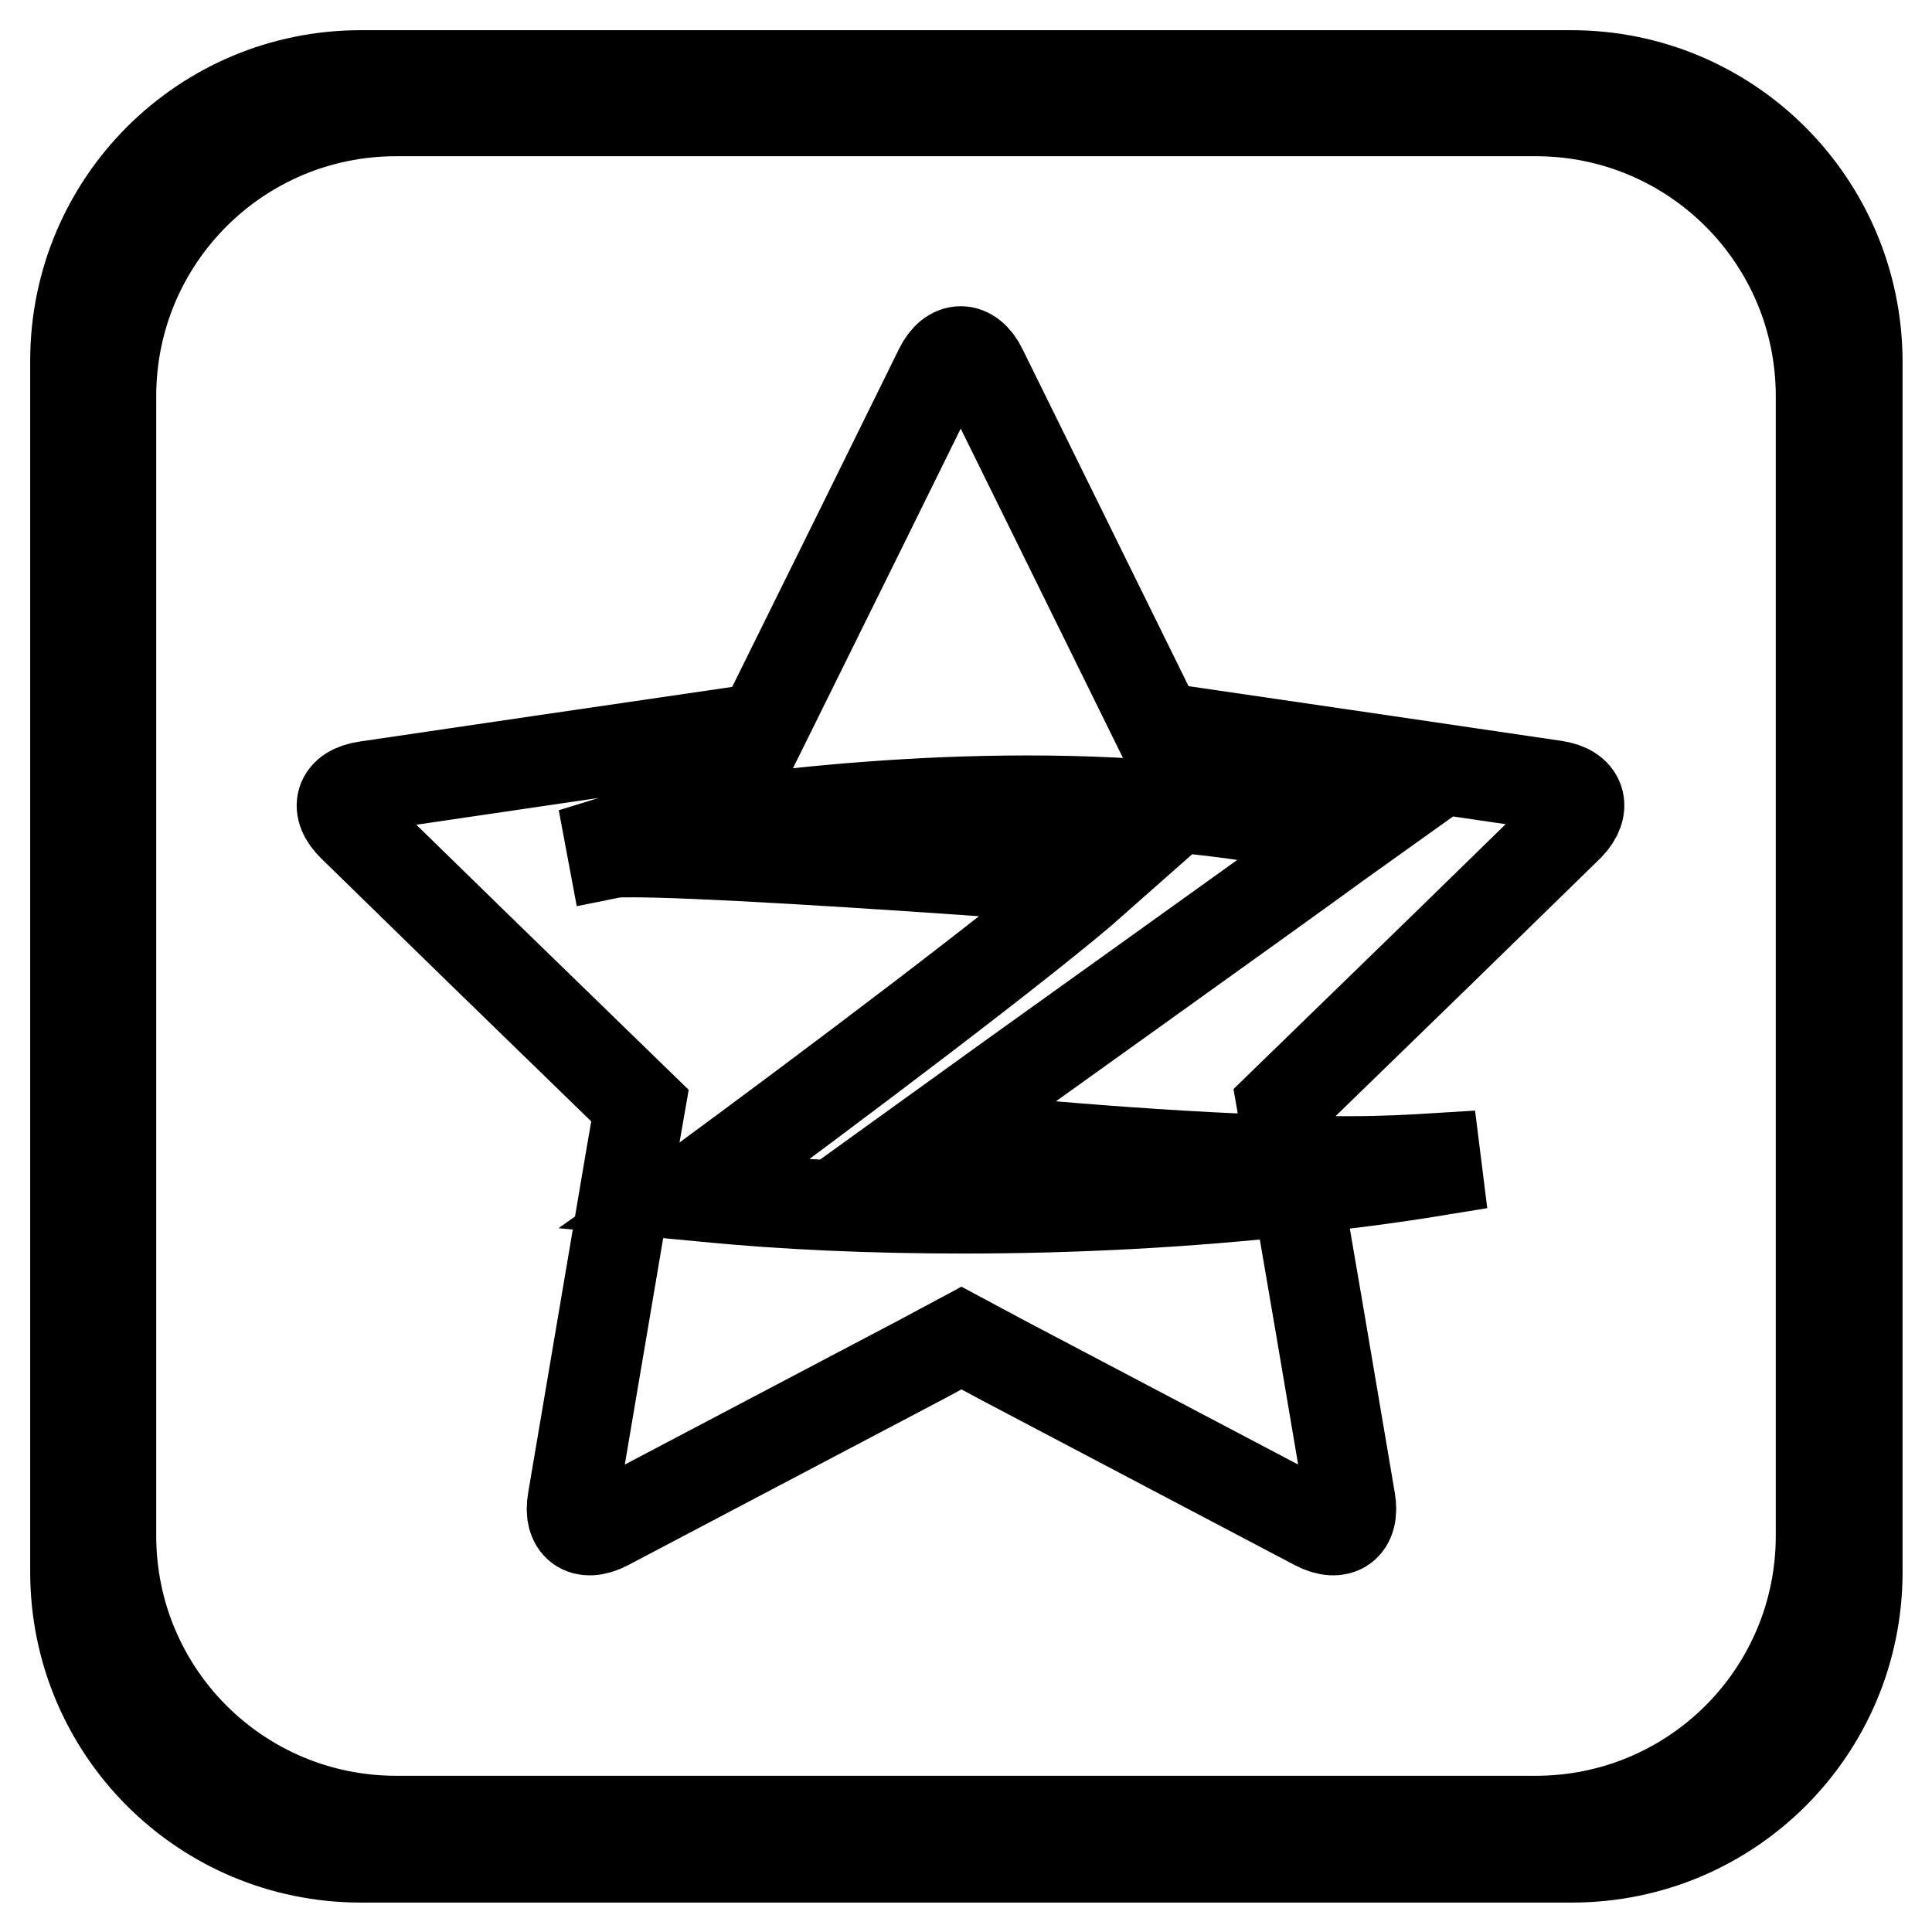
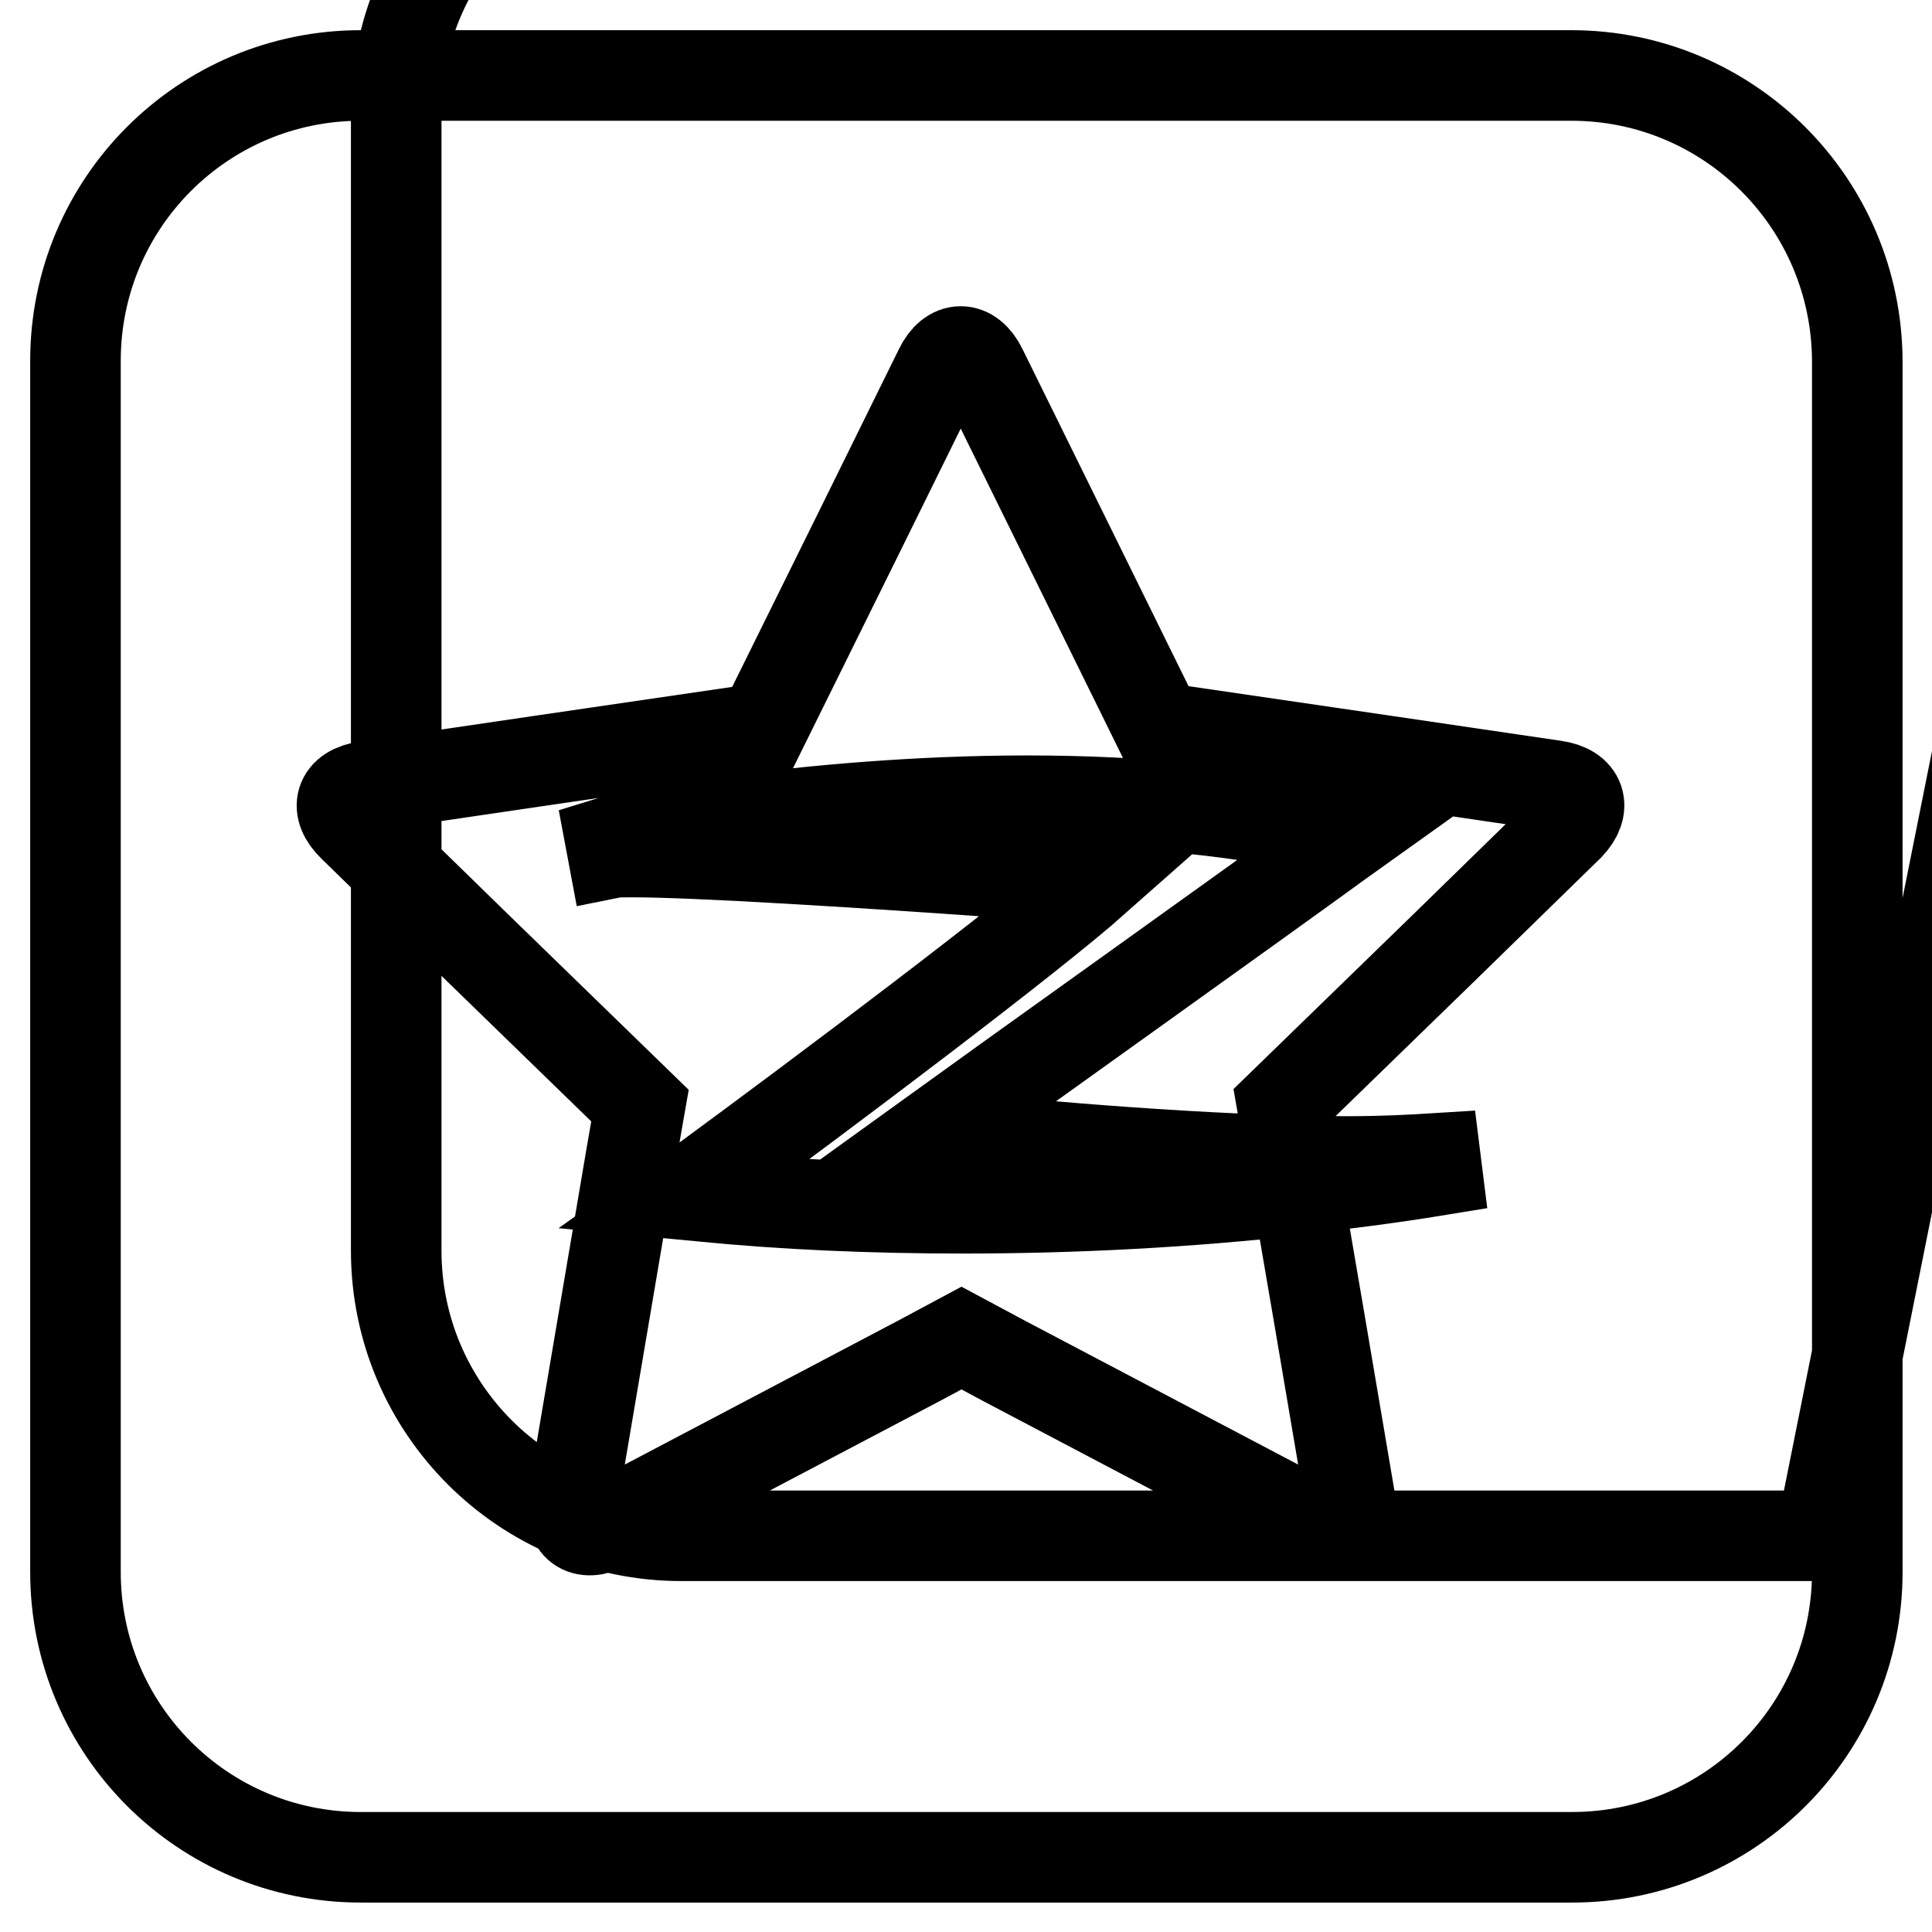
<svg xmlns="http://www.w3.org/2000/svg" version="1.1" x="0px" y="0px" viewBox="0 0 256 256" enable-background="new 0 0 256 256" xml:space="preserve">
  <g>
-     <path stroke-width="12" fill-opacity="0" stroke="#000000" d="M208.2,10H47.8C26.9,10,10,26.9,10,47.8v160.5c0,20.9,16.9,37.8,37.8,37.8h160.5 c20.9,0,37.8-16.9,37.8-37.8V47.8C246,26.9,229.1,10,208.2,10z M241.3,203.5c0,20.9-16.9,37.8-37.8,37.8h-151 c-20.9,0-37.8-16.9-37.8-37.8v-151c0-20.9,16.9-37.8,37.8-37.8h151c20.9,0,37.8,16.9,37.8,37.8L241.3,203.5L241.3,203.5z  M206,104.1l-23.1-3.4l-29.4-4.3l-13.1-26.6l-10.3-20.9c-1.5-3.1-4.1-3.1-5.6,0l-10.3,20.9L101,96.5l-29.4,4.3l-23.1,3.4 c-3.5,0.5-4.2,2.9-1.7,5.3l16.7,16.3l21.3,20.7l-1.1,6.3l-3.9,23l-3.9,23v0c-0.6,3.4,1.4,4.9,4.5,3.3c0,0,0,0,0,0l20.7-10.9 l20.7-10.9l5.6-3l5.6,3l20.7,10.9l20.7,10.9h0c3.1,1.6,5.1,0.1,4.5-3.3v0l-3.9-23l-3.1-18.1c-14.5,1.6-29.3,2.4-44.3,2.4 c-12.1,0-23.8-0.5-34.8-1.6l-2.1-0.2l1.7-1.2c17.3-12.7,44-32.8,52.8-40.6c-32.4-2.4-53.6-3.6-61.3-3.6c-1.3,0-2.2,0-2.7,0.1 l-0.3-1.6c0.3-0.1,25.8-5.3,55.2-5.3c15.3,0,29.1,1.4,40.9,4.2l1.7,0.4l-1.4,1c-8.9,6.5-45.6,32.7-53.9,38.7 c6.7,0.7,28.6,2.9,47.8,3.4l-0.2-1.1l-1.1-6.3l21.3-20.7l16.7-16.3C210.2,107,209.5,104.6,206,104.1z M190.4,155.1l-0.2-1.6 c-3.2,0.2-7,0.4-11.4,0.4c-2.5,0-5.2,0-7.8-0.1l0.7,3.8C178,156.9,184.3,156.1,190.4,155.1z" />
+     <path stroke-width="12" fill-opacity="0" stroke="#000000" d="M208.2,10H47.8C26.9,10,10,26.9,10,47.8v160.5c0,20.9,16.9,37.8,37.8,37.8h160.5 c20.9,0,37.8-16.9,37.8-37.8V47.8C246,26.9,229.1,10,208.2,10z M241.3,203.5h-151 c-20.9,0-37.8-16.9-37.8-37.8v-151c0-20.9,16.9-37.8,37.8-37.8h151c20.9,0,37.8,16.9,37.8,37.8L241.3,203.5L241.3,203.5z  M206,104.1l-23.1-3.4l-29.4-4.3l-13.1-26.6l-10.3-20.9c-1.5-3.1-4.1-3.1-5.6,0l-10.3,20.9L101,96.5l-29.4,4.3l-23.1,3.4 c-3.5,0.5-4.2,2.9-1.7,5.3l16.7,16.3l21.3,20.7l-1.1,6.3l-3.9,23l-3.9,23v0c-0.6,3.4,1.4,4.9,4.5,3.3c0,0,0,0,0,0l20.7-10.9 l20.7-10.9l5.6-3l5.6,3l20.7,10.9l20.7,10.9h0c3.1,1.6,5.1,0.1,4.5-3.3v0l-3.9-23l-3.1-18.1c-14.5,1.6-29.3,2.4-44.3,2.4 c-12.1,0-23.8-0.5-34.8-1.6l-2.1-0.2l1.7-1.2c17.3-12.7,44-32.8,52.8-40.6c-32.4-2.4-53.6-3.6-61.3-3.6c-1.3,0-2.2,0-2.7,0.1 l-0.3-1.6c0.3-0.1,25.8-5.3,55.2-5.3c15.3,0,29.1,1.4,40.9,4.2l1.7,0.4l-1.4,1c-8.9,6.5-45.6,32.7-53.9,38.7 c6.7,0.7,28.6,2.9,47.8,3.4l-0.2-1.1l-1.1-6.3l21.3-20.7l16.7-16.3C210.2,107,209.5,104.6,206,104.1z M190.4,155.1l-0.2-1.6 c-3.2,0.2-7,0.4-11.4,0.4c-2.5,0-5.2,0-7.8-0.1l0.7,3.8C178,156.9,184.3,156.1,190.4,155.1z" />
  </g>
</svg>